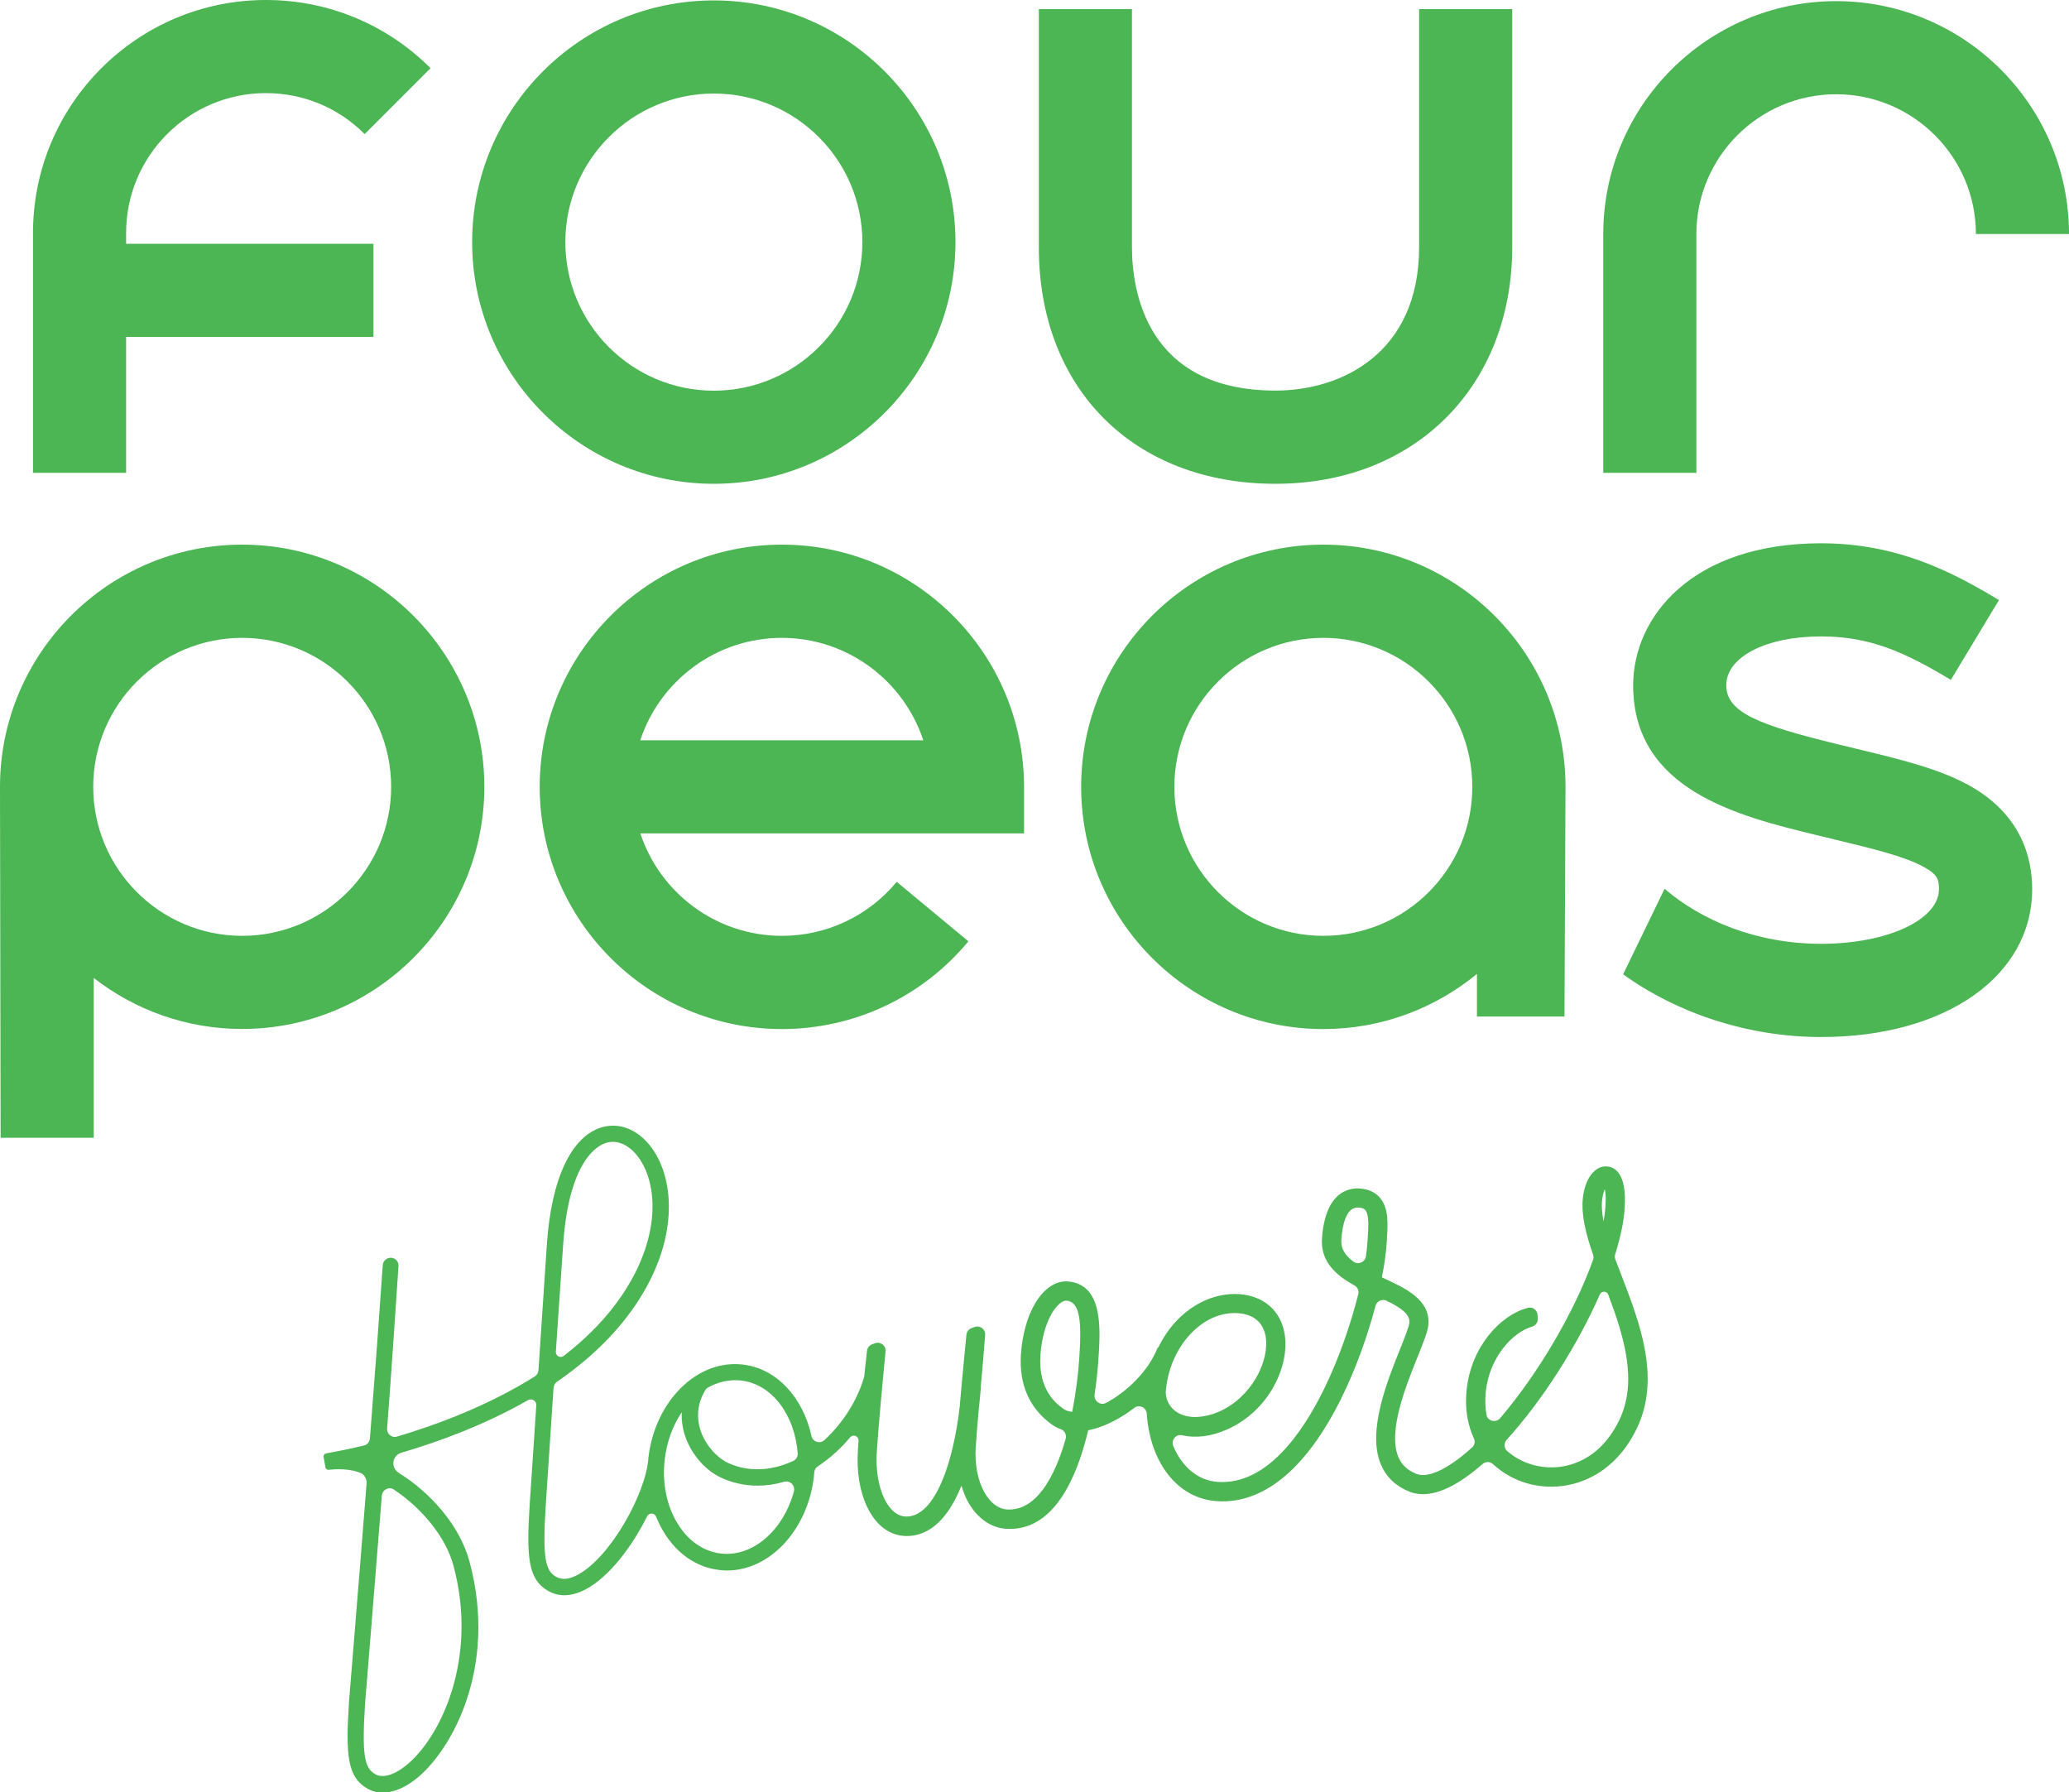
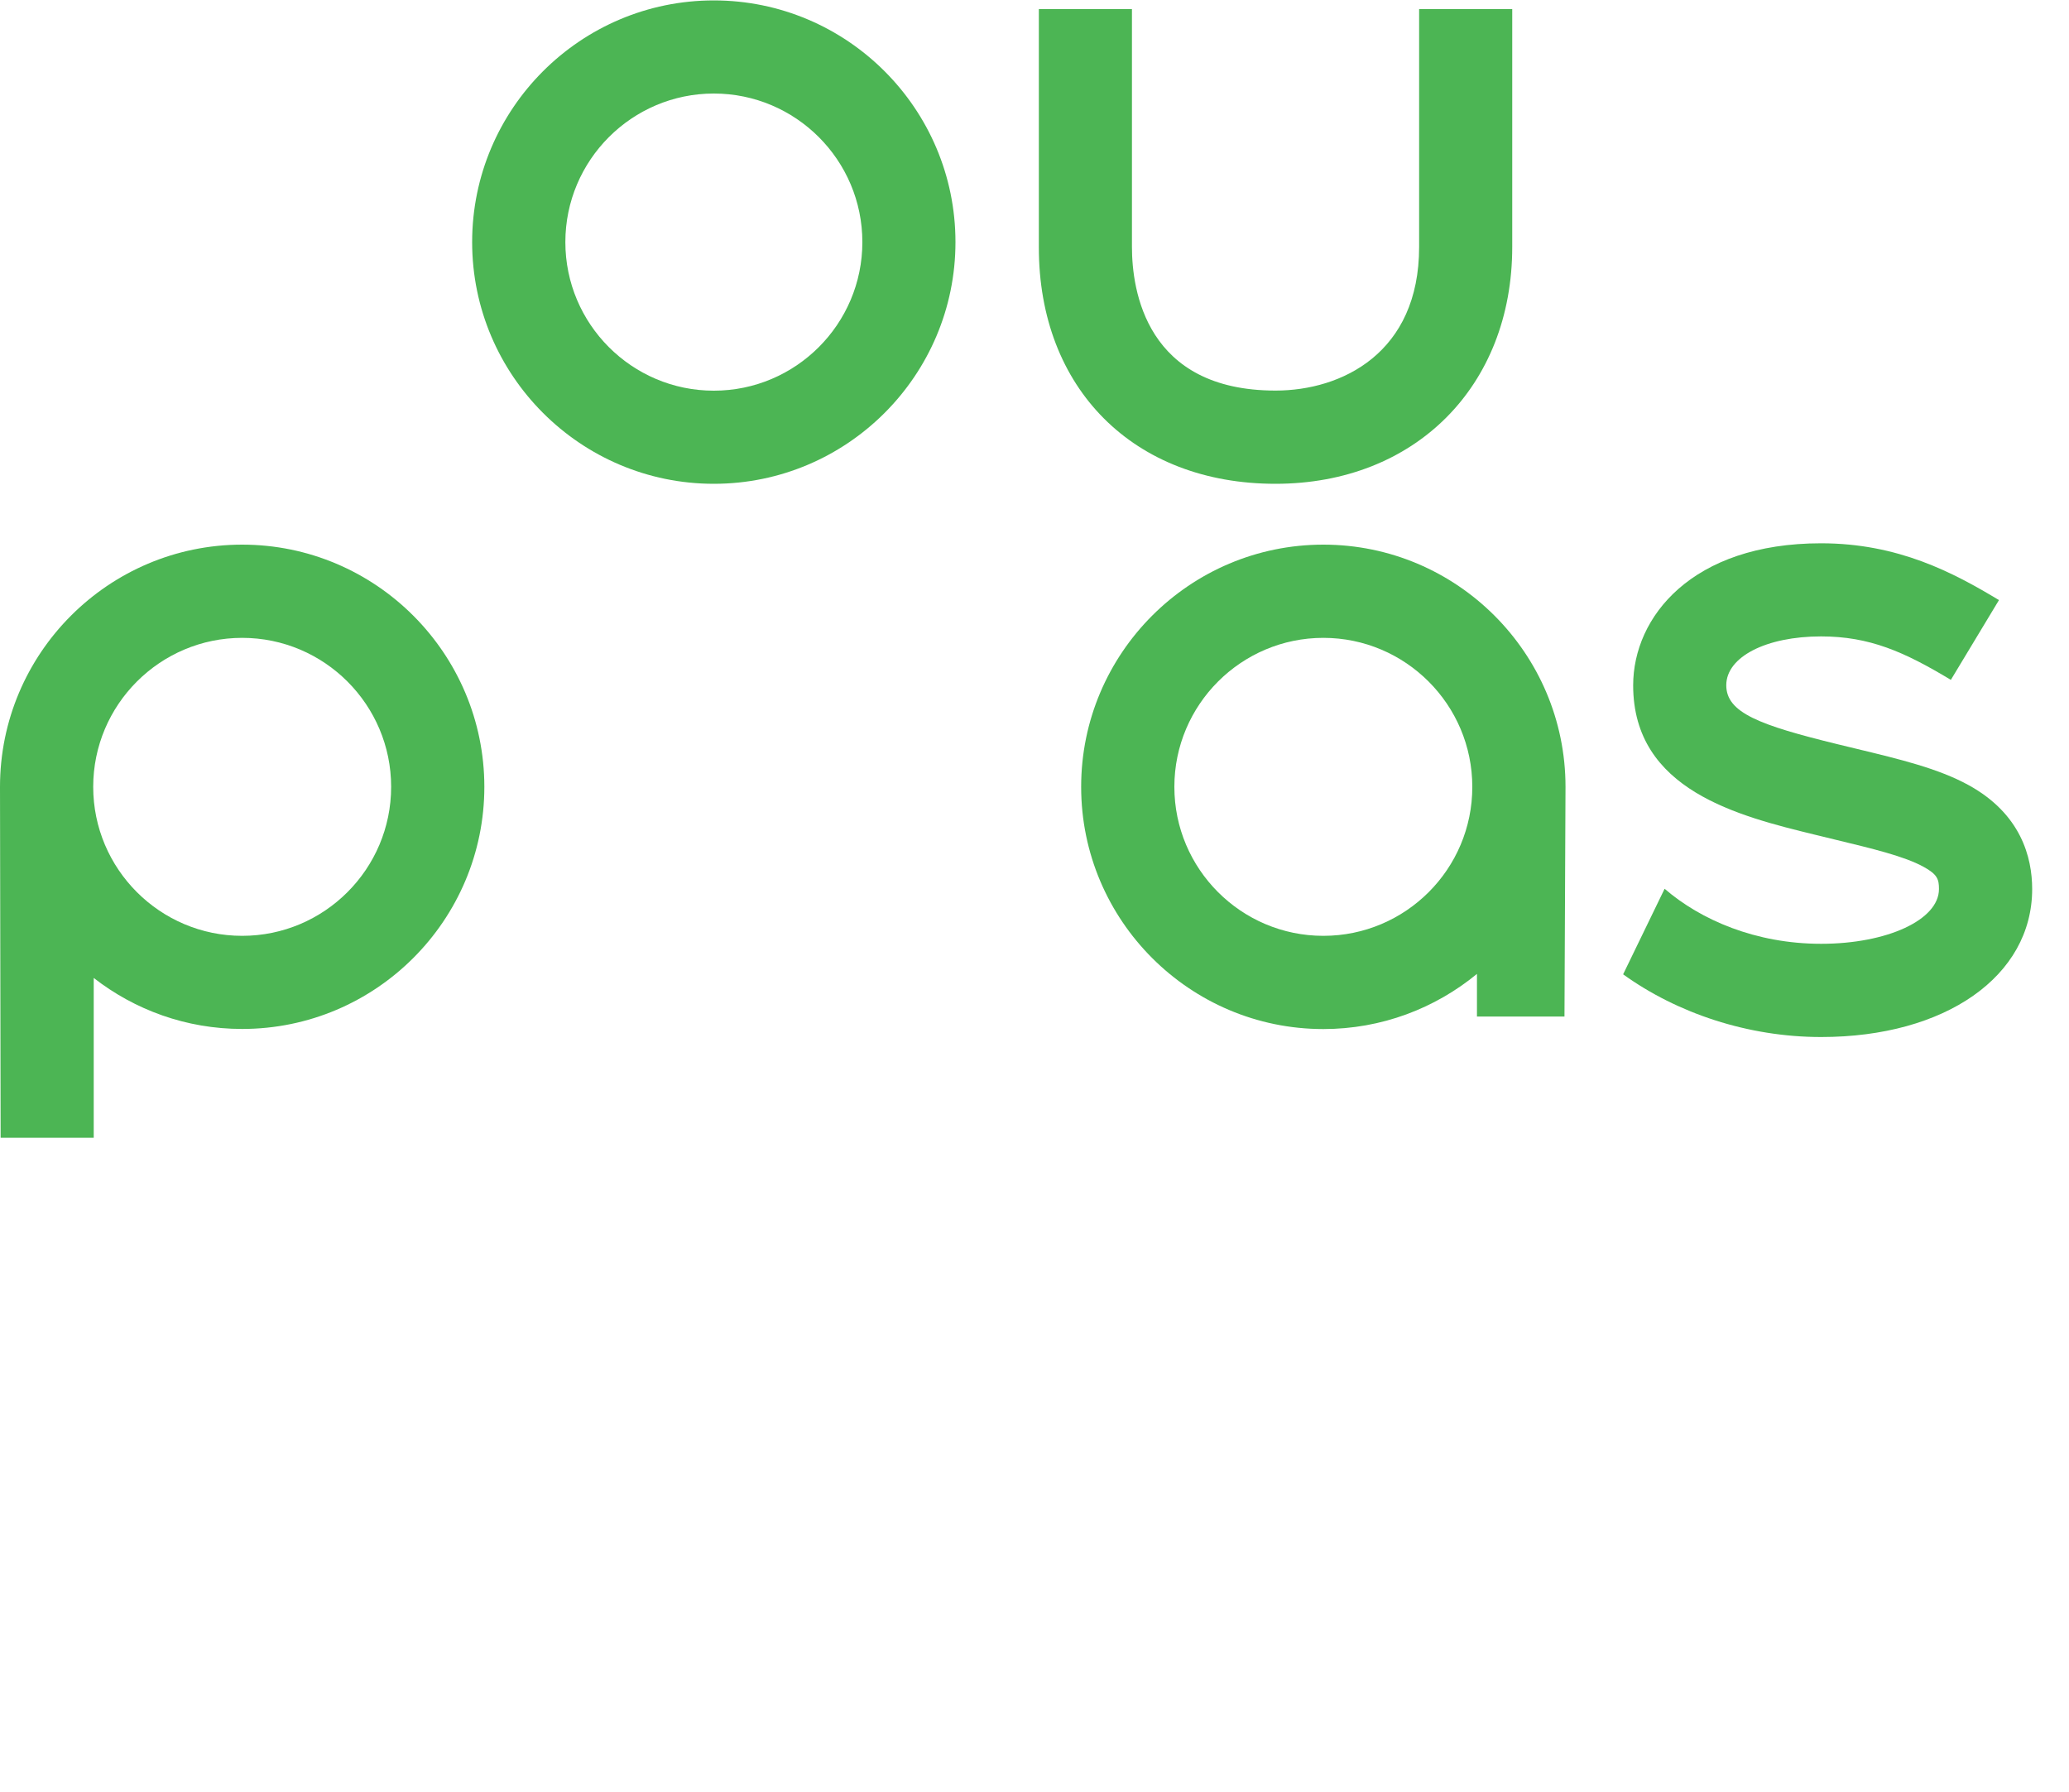
<svg xmlns="http://www.w3.org/2000/svg" version="1.1" id="レイヤー_1" x="0px" y="0px" viewBox="0 0 200 173.23" style="enable-background:new 0 0 200 173.23;" xml:space="preserve">
  <style type="text/css">
	.st0{fill:#4CB554;}
</style>
  <g>
-     <path class="st0" d="M156.73,123.24c-0.2-0.52-0.4-1.04-0.59-1.54c-0.06-0.15-0.06-0.32-0.01-0.47c0.51-1.63,0.84-3.14,0.92-4.47   c0.22-3.35-0.96-3.96-1.69-4.02c-1.18-0.11-2.15,1.17-2.35,3.03c-0.18,1.64,0.29,3.5,0.98,5.48c0.06,0.17,0.06,0.35,0,0.52   c-1.79,5.03-5.32,11.02-8.98,15.3c-0.41,0.48-1.21,0.29-1.32-0.33c-0.12-0.67-0.15-1.41-0.07-2.22c0.36-3.41,2.65-5.76,4.45-6.29   c0.35-0.1,0.6-0.41,0.58-0.78l-0.02-0.35c-0.03-0.47-0.46-0.82-0.92-0.7c-2.67,0.68-5.5,3.76-5.94,7.93   c-0.19,1.82,0.1,3.39,0.71,4.71c0.14,0.29,0.06,0.65-0.18,0.86c-0.75,0.68-1.49,1.26-2.2,1.71c-0.93,0.59-2.24,1.22-3.19,0.84   c-0.84-0.33-1.4-0.85-1.72-1.59c-1.07-2.48,0.69-6.86,1.86-9.76c0.63-1.57,0.99-2.49,1.03-3.13c0.16-2.37-2.27-3.49-4.42-4.47   c-0.03-0.01-0.05-0.02-0.08-0.04c0.24-1.21,0.39-2.29,0.45-3.19l0.02-0.28c0.11-1.66,0.22-3.22-0.67-4.24   c-0.46-0.53-1.12-0.82-1.96-0.88c-0.98-0.07-3.32,0.27-3.63,4.84c-0.15,2.24,1.38,3.56,3.14,4.53c0.3,0.17,0.45,0.51,0.37,0.84   c-0.73,2.89-1.87,6.24-3.33,9.21c-2.09,4.25-5.55,9.25-10.25,8.94c-1.91-0.13-3.44-1.43-4.3-3.45c-0.25-0.57,0.24-1.2,0.85-1.06   c1.3,0.3,2.8,0.12,4.3-0.54c4.15-1.81,6.14-6.24,5.6-9.31c-0.39-2.21-2.03-3.63-4.39-3.79c-2.17-0.14-4.39,0.81-6.09,2.62   c-0.7,0.75-1.28,1.62-1.74,2.56l-0.04-0.02c-0.92,2.34-3,4.28-4.98,5.35c-0.55,0.3-1.21-0.17-1.12-0.8   c0.22-1.52,0.33-2.77,0.37-3.42c0.19-2.9,0.49-7.28-3-7.52c-1.13-0.07-2.26,0.69-3.1,2.09c-0.77,1.29-1.26,3.04-1.39,4.93   c-0.2,2.94,0.81,5.23,2.98,6.81c0.27,0.19,0.56,0.34,0.88,0.46c0.38,0.13,0.57,0.56,0.46,0.94c-1.09,3.8-2.9,6.99-5.68,6.81   c-0.83-0.06-1.61-0.64-2.17-1.65c-0.65-1.15-0.95-2.71-0.84-4.39c0.07-1.05,0.18-2.37,0.3-3.72c0.08-0.66,0.14-1.34,0.19-2.02   l-0.01,0c0.17-1.8,0.33-3.83,0.43-5.08c0.04-0.56-0.51-0.97-1.03-0.77l-0.3,0.11c-0.27,0.1-0.45,0.35-0.48,0.63   c-0.11,1.13-0.41,4.12-0.65,6.96c-0.31,2.69-0.87,5.12-1.61,6.96c-0.7,1.73-1.91,3.78-3.68,3.65c-1.05-0.07-1.71-1.12-2-1.73   c-0.58-1.21-0.84-2.84-0.72-4.58c0.19-2.85,0.63-7.48,0.84-9.65c0.05-0.56-0.49-0.98-1.02-0.78l-0.28,0.1   c-0.27,0.1-0.45,0.34-0.49,0.62c-0.06,0.49-0.15,1.35-0.26,2.4c-0.01,0.06-0.02,0.11-0.03,0.17c-0.65,2.23-2.03,4.41-3.83,6.07   c-0.42,0.39-1.13,0.17-1.25-0.39c-0.8-3.69-3.33-6.52-6.61-6.91c-2.17-0.26-4.32,0.56-6.05,2.3c-1.69,1.69-2.79,4.07-3.1,6.68   c0,0.01,0,0.03,0,0.04l0,0c-0.23,3.39-3.65,9.6-6.84,11.3c-0.84,0.45-1.53,0.51-2.1,0.18c-0.98-0.57-1.33-1.66-0.98-6.97l0.75-11.3   c0.02-0.23,0.14-0.44,0.33-0.57c2.92-2.01,5.58-4.45,7.59-7.42c4.2-6.2,3.82-12.09,1.58-15.17c-1.28-1.76-3.08-2.51-4.82-2.01   c-2.96,0.86-4.91,4.99-5.33,11.36l-0.81,12.13c-0.02,0.25-0.15,0.47-0.36,0.6c-4.46,2.8-9.41,4.65-13.31,5.81   c-0.5,0.15-1-0.25-0.96-0.78c0.42-5.47,0.81-11.41,1.1-15.7c0.04-0.59-0.58-0.99-1.1-0.72h0c-0.24,0.12-0.4,0.35-0.42,0.62   c-0.31,4.54-0.76,10.62-1.24,16.76c-0.03,0.33-0.26,0.61-0.58,0.68c-1.33,0.33-3.01,0.65-3.67,0.77c-0.16,0.03-0.26,0.18-0.23,0.34   l0.18,1c0.03,0.15,0.16,0.26,0.32,0.24c0.59-0.07,2.06-0.16,3.15,0.34c0.31,0.15,0.53,0.58,0.51,0.93   c-0.86,10.95-1.69,20.92-1.7,21.09c-0.35,5.28-0.14,7.35,1.77,8.45c0.45,0.26,0.95,0.39,1.48,0.39c0.97,0,2.05-0.42,3.13-1.25   c3.51-2.71,8.05-10.84,5.25-21.13c-0.92-3.37-3.67-6.57-6.82-8.52c-0.36-0.23-0.57-0.63-0.52-1.06l0,0   c0.05-0.42,0.35-0.77,0.76-0.89c3.58-1.05,8.03-2.67,12.24-5.08c0.38-0.22,0.84,0.07,0.81,0.5l-0.63,9.48   c-0.35,5.28-0.14,7.35,1.77,8.45c0.74,0.43,1.96,0.74,3.64-0.15c2.25-1.2,4.46-4.09,5.93-7.05c0.18-0.37,0.72-0.36,0.87,0.02   c0.21,0.53,0.46,1.03,0.75,1.51c1.28,2.1,3.18,3.4,5.35,3.65c0.26,0.03,0.51,0.05,0.77,0.05c4.1,0,7.77-3.88,8.38-9.03   c0.02-0.15,0.03-0.3,0.04-0.45c0.02-0.24,0.14-0.45,0.34-0.58c1.16-0.77,2.22-1.72,3.12-2.8c0.29-0.35,0.85-0.13,0.82,0.32   l-0.06,0.9c-0.14,2.06,0.18,4.02,0.9,5.51c0.81,1.7,2.08,2.69,3.56,2.79c0.09,0.01,0.18,0.01,0.28,0.01c1.57,0,3.66-0.89,5.25-4.82   c0.01-0.01,0.01-0.03,0.02-0.04c0.17,0.56,0.38,1.1,0.64,1.57c0.89,1.57,2.19,2.49,3.67,2.59c0.13,0.01,0.26,0.01,0.38,0.01   c4.31,0,6.48-4.98,7.56-9.53c0.21-0.04,0.43-0.1,0.66-0.16c1.2-0.35,2.54-1.04,3.79-2c0.48-0.37,1.17-0.05,1.21,0.55   c0.33,4.77,2.99,8.21,6.78,8.46c0.18,0.01,0.36,0.02,0.54,0.02c4.3,0,8.27-3.44,11.5-9.99c1.42-2.88,2.54-6.05,3.29-8.9   c0.12-0.47,0.64-0.71,1.08-0.5c1.4,0.69,2.26,1.3,2.2,2.11c-0.03,0.38-0.47,1.49-0.9,2.56c-1.28,3.18-3.21,8-1.84,11.19   c0.52,1.2,1.44,2.07,2.74,2.59c1.34,0.53,2.98,0.19,4.87-1c0.71-0.45,1.45-1.01,2.19-1.66c0.29-0.26,0.73-0.27,1.01-0.01   c0.97,0.9,2.13,1.53,3.32,1.87c3.5,1,8.12-0.23,10.57-5.26C160.57,133.22,158.53,127.92,156.73,123.24z M54.43,120.39   c0.55-8.26,3.35-9.7,4.19-9.94c0.2-0.06,0.41-0.09,0.61-0.09c0.89,0,1.78,0.53,2.49,1.5c1.91,2.63,2.16,7.78-1.61,13.35   c-1.52,2.24-3.46,4.18-5.63,5.85c-0.32,0.24-0.77-0.01-0.75-0.41L54.43,120.39z M43.82,151.27c2.46,9.04-1.26,16.82-4.69,19.46   c-1.13,0.87-2.17,1.14-2.85,0.75c-1.03-0.59-1.33-1.73-0.98-6.96c0.01-0.16,0.78-9.47,1.61-19.97c0.05-0.57,0.69-0.9,1.17-0.58   C40.73,145.74,43.06,148.49,43.82,151.27z M71.06,133.4c0.2,0,0.39,0.01,0.59,0.03c2.99,0.35,5.18,3.34,5.46,7.04   c0.02,0.31-0.15,0.6-0.43,0.73c-2.16,1-4.37,1.08-6.29,0.2c-0.99-0.45-2.27-1.7-2.74-3.37c-0.25-0.88-0.34-2.21,0.51-3.64   c0.07-0.12,0.17-0.22,0.29-0.29C69.28,133.64,70.17,133.4,71.06,133.4z M69.67,150.15c-1.67-0.2-3.16-1.23-4.18-2.91   c-1.06-1.74-1.5-3.94-1.23-6.21c0.2-1.68,0.77-3.24,1.64-4.53c-0.03,0.74,0.07,1.41,0.22,1.95c0.53,1.9,1.95,3.62,3.61,4.38   c1.11,0.51,2.29,0.76,3.5,0.76c0.84,0,1.69-0.12,2.55-0.37c0.59-0.17,1.12,0.36,0.96,0.95C75.7,147.93,72.77,150.51,69.67,150.15z    M104.33,131.24c-0.1,1.55-0.32,3.38-0.69,5.22c-0.34-0.04-0.63-0.14-0.86-0.3c-0.6-0.44-2.44-1.77-2.21-5.17   c0.11-1.6,0.51-3.05,1.13-4.09c0.53-0.88,1.05-1.19,1.34-1.19c0.01,0,0.02,0,0.03,0C104.43,125.79,104.56,127.8,104.33,131.24z    M115.06,128.95c1.33-1.42,2.96-2.14,4.6-2.03c1.51,0.1,2.44,0.88,2.68,2.24c0.41,2.34-1.34,5.9-4.51,7.28   c-1.52,0.66-3.03,0.69-4.03,0.07c-0.67-0.42-1.06-1.07-1.12-1.91C112.84,132.43,113.68,130.43,115.06,128.95z M132.2,119.84   l-0.02,0.28c-0.03,0.39-0.07,0.83-0.14,1.3c-0.08,0.57-0.75,0.86-1.21,0.52c-0.8-0.6-1.23-1.25-1.17-2.13   c0.08-1.17,0.39-3.1,1.57-3.1c0.02,0,0.05,0,0.07,0c0.5,0.03,0.64,0.19,0.68,0.25C132.36,117.39,132.28,118.64,132.2,119.84z    M154.87,115.96c0.05-0.46,0.16-0.8,0.26-1.02c0.07,0.32,0.12,0.85,0.06,1.69c-0.03,0.45-0.09,0.93-0.18,1.42   C154.86,117.29,154.8,116.59,154.87,115.96z M156.51,137.29c-2.11,4.33-5.84,5.01-8.38,4.28c-0.83-0.24-1.69-0.67-2.43-1.32   c-0.33-0.28-0.35-0.77-0.06-1.09c3.45-3.79,6.83-9.1,9.01-14.05c0.16-0.36,0.67-0.35,0.81,0.02   C156.97,129.14,158.35,133.52,156.51,137.29z" />
    <g>
      <path class="st0" d="M69,46.76c12.88,0,23.36-10.48,23.36-23.36C92.36,10.52,81.89,0.04,69,0.04S45.64,10.52,45.64,23.4    C45.64,36.28,56.12,46.76,69,46.76z M69,9.04c7.92,0,14.36,6.44,14.36,14.36c0,7.92-6.44,14.36-14.36,14.36    S54.65,31.32,54.65,23.4C54.65,15.48,61.09,9.04,69,9.04z" />
      <path class="st0" d="M151.33,76.05c0-12.91-10.5-23.41-23.41-23.41c-12.91,0-23.41,10.5-23.41,23.41    c0,12.91,10.5,23.41,23.41,23.41c5.63,0,10.8-2,14.85-5.33v4.12h8.46C151.23,98.25,151.33,76.2,151.33,76.05z M127.92,90.45    c-7.94,0-14.4-6.46-14.4-14.4c0-7.94,6.46-14.4,14.4-14.4s14.4,6.46,14.4,14.4C142.33,83.99,135.87,90.45,127.92,90.45z" />
-       <path class="st0" d="M75.58,52.64c-12.91,0-23.41,10.5-23.41,23.41c0,12.91,10.5,23.41,23.41,23.41c6.99,0,13.56-3.09,18.03-8.48    l-6.93-5.75c-2.75,3.32-6.79,5.22-11.1,5.22c-6.37,0-11.79-4.16-13.68-9.9h37.09v-4.5C98.98,63.14,88.48,52.64,75.58,52.64z     M61.89,71.55c1.89-5.74,7.31-9.9,13.68-9.9c6.37,0,11.79,4.16,13.68,9.9H61.89z" />
      <path class="st0" d="M23.41,52.64C10.5,52.64,0,63.14,0,76.05c0,0.76,0.06,33.92,0.06,33.92h9V94.52    c3.97,3.09,8.94,4.93,14.35,4.93c12.91,0,23.41-10.5,23.41-23.41C46.81,63.14,36.31,52.64,23.41,52.64z M23.41,90.45    c-7.94,0-14.4-6.46-14.4-14.4c0-7.94,6.46-14.4,14.4-14.4s14.4,6.46,14.4,14.4C37.81,83.99,31.35,90.45,23.41,90.45z" />
-       <path class="st0" d="M163.98,22.62c0-7.45,6.06-13.51,13.51-13.51S191,15.17,191,22.62h9c0-12.41-10.1-22.51-22.51-22.51    s-22.51,10.1-22.51,22.51V45.7h9V22.62z" />
-       <path class="st0" d="M12.19,32.56H36.1v-9H12.19v-1.05C12.19,15.06,18.25,9,25.7,9c3.61,0,7,1.4,9.55,3.96l6.37-6.37    C37.36,2.34,31.71,0,25.7,0C13.28,0,3.19,10.1,3.19,22.51V45.7h9V32.56z" />
      <path class="st0" d="M123.29,46.76c13.48,0,22.89-9.41,22.89-22.89V0.88h-9v22.99c0,10.25-7.48,13.88-13.88,13.88    c-12.53,0-13.88-9.71-13.88-13.88V0.88h-9v22.99C100.4,37.56,109.6,46.76,123.29,46.76z" />
      <path class="st0" d="M190.29,75.88c-2.92-1.6-6.57-2.48-10.8-3.5c-0.53-0.13-1.07-0.26-1.61-0.39l-0.21-0.05    c-7.62-1.86-10.8-3.06-10.8-5.71c0-2.74,3.85-4.72,9.16-4.72c4.69,0,8.03,1.48,12.55,4.2l4.65-7.71    c-4.41-2.66-9.74-5.49-17.2-5.49c-12.48,0-18.16,7.12-18.16,13.73c0,10.15,10.21,12.64,17.67,14.46l0.21,0.05    c0.56,0.14,1.1,0.27,1.64,0.4c3.6,0.87,6.71,1.61,8.57,2.64c1.33,0.73,1.47,1.21,1.47,2.14c0,2.97-5,5.29-11.39,5.29    c-6.32,0-11.65-2.31-15.13-5.32l-4.01,8.27c5.22,3.76,12.07,6.06,19.14,6.06c12.01,0,20.4-5.88,20.4-14.3    C196.44,82.88,195.37,78.67,190.29,75.88z" />
    </g>
  </g>
</svg>